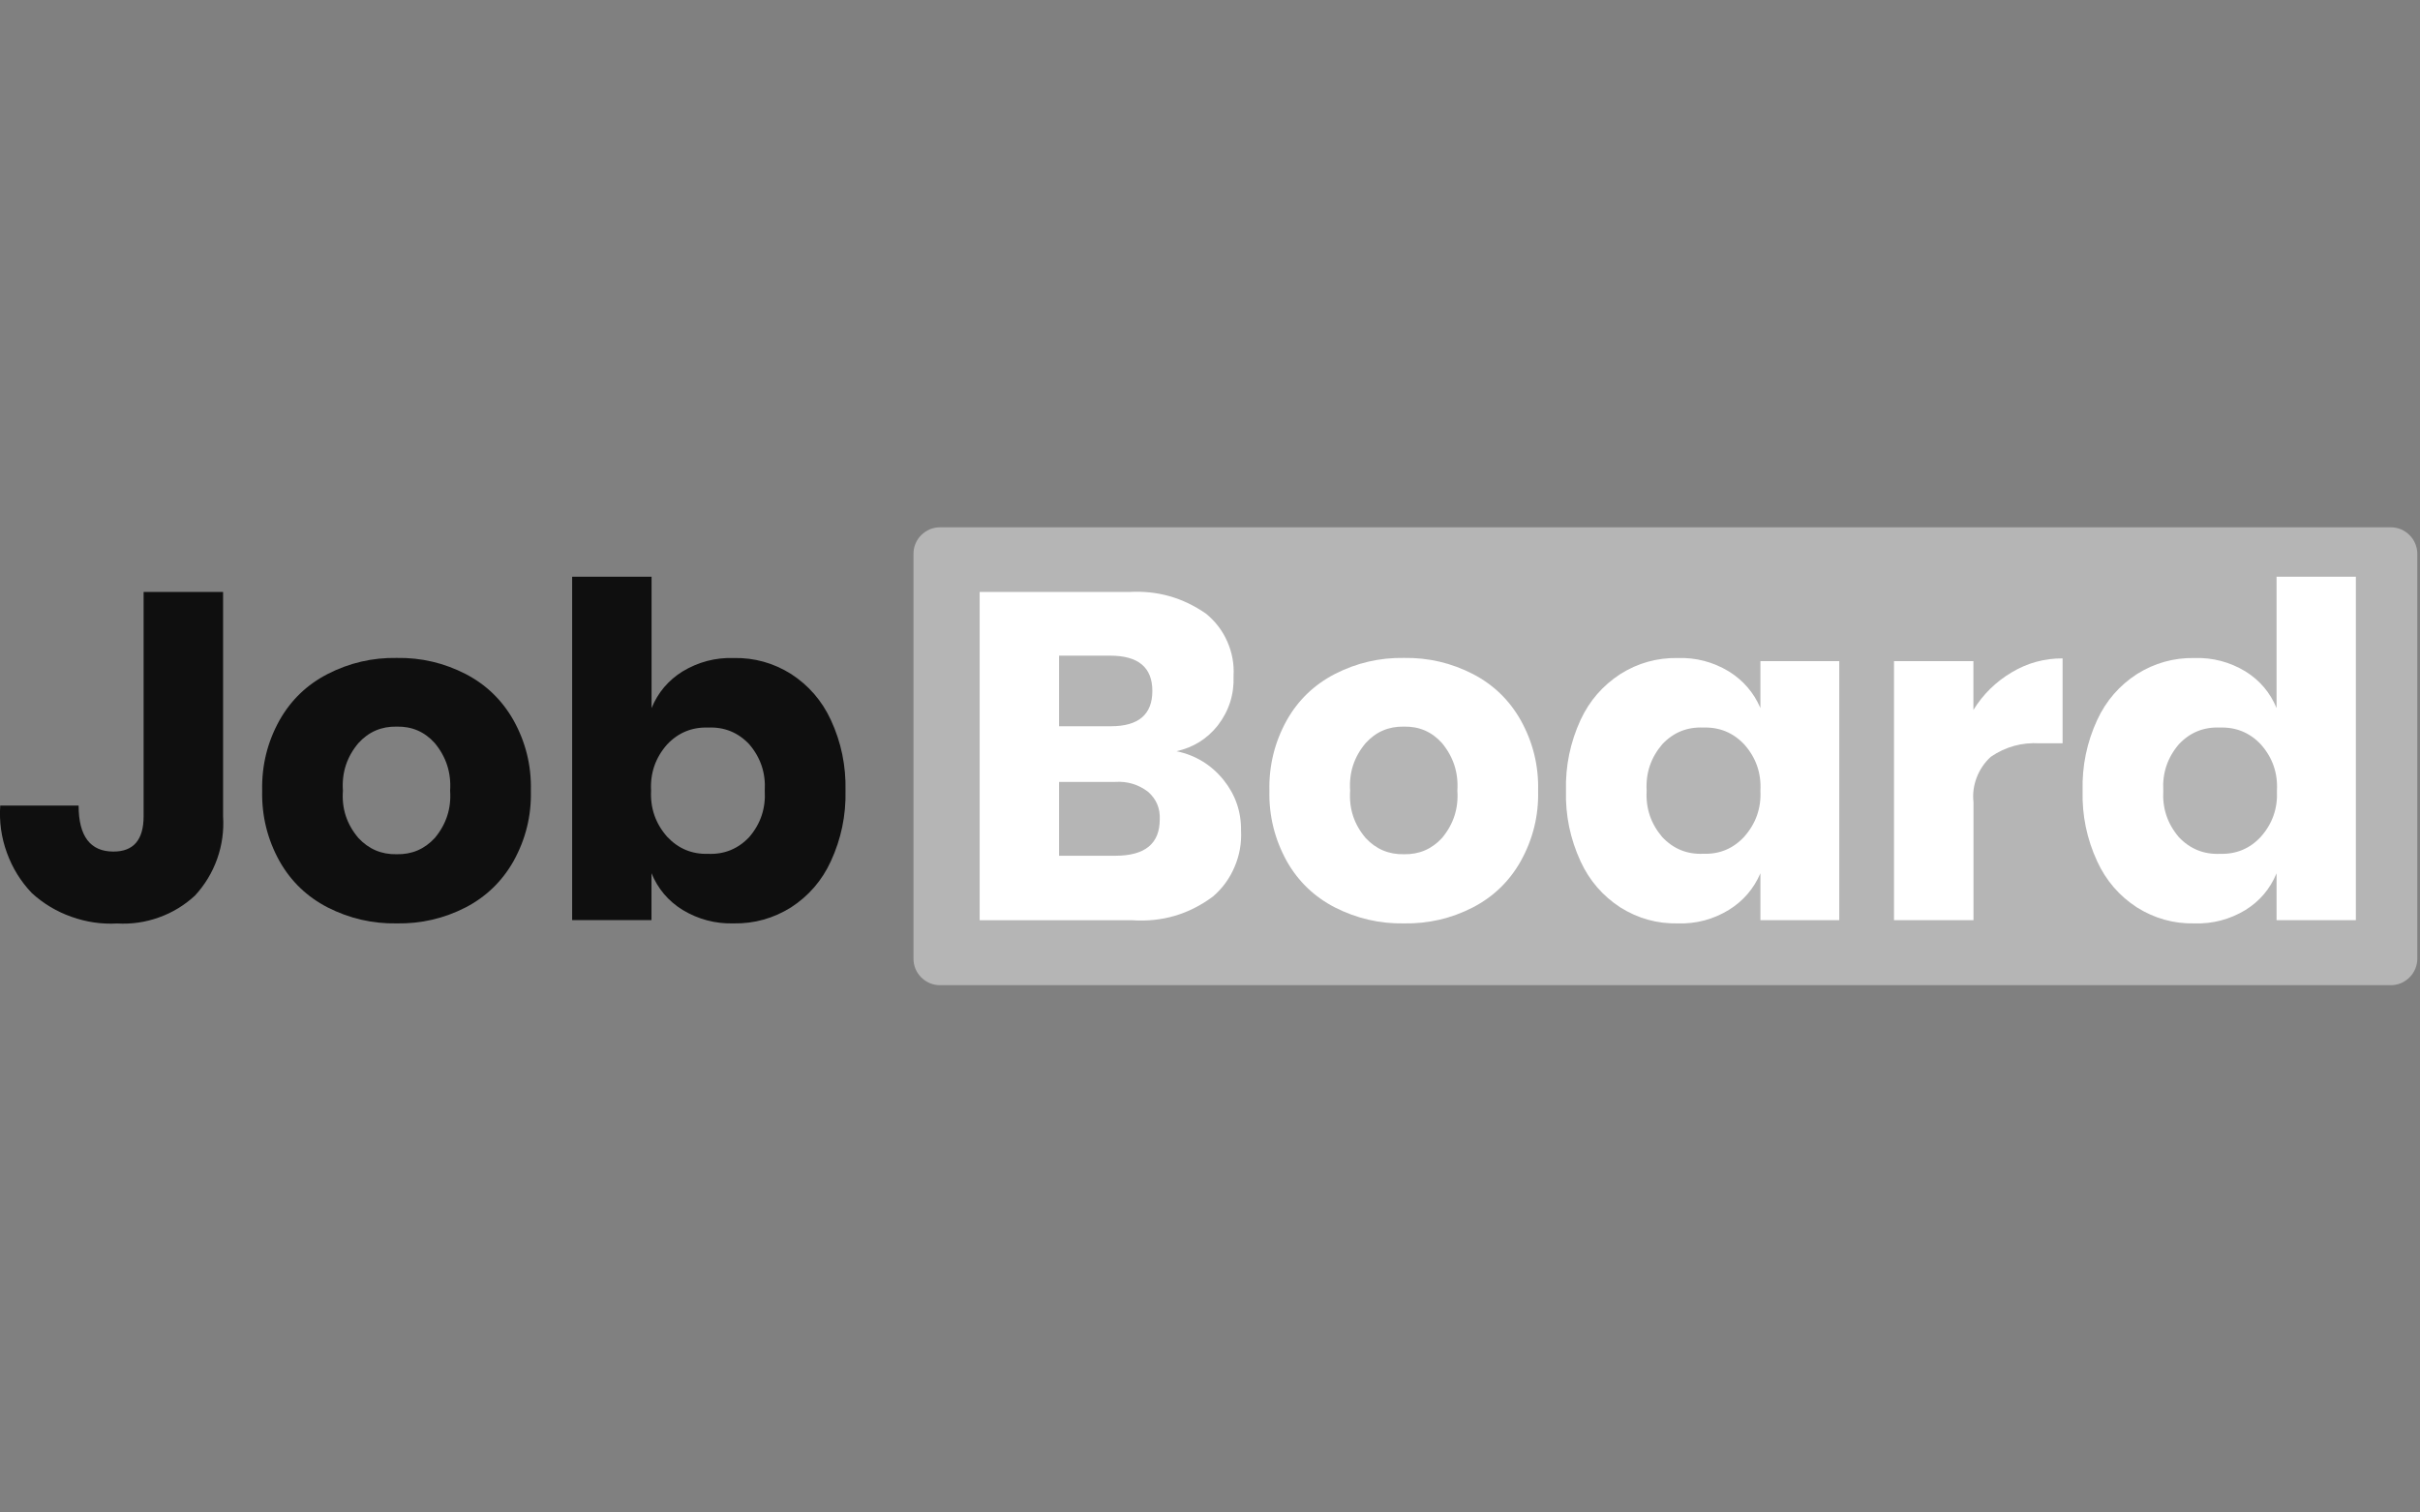
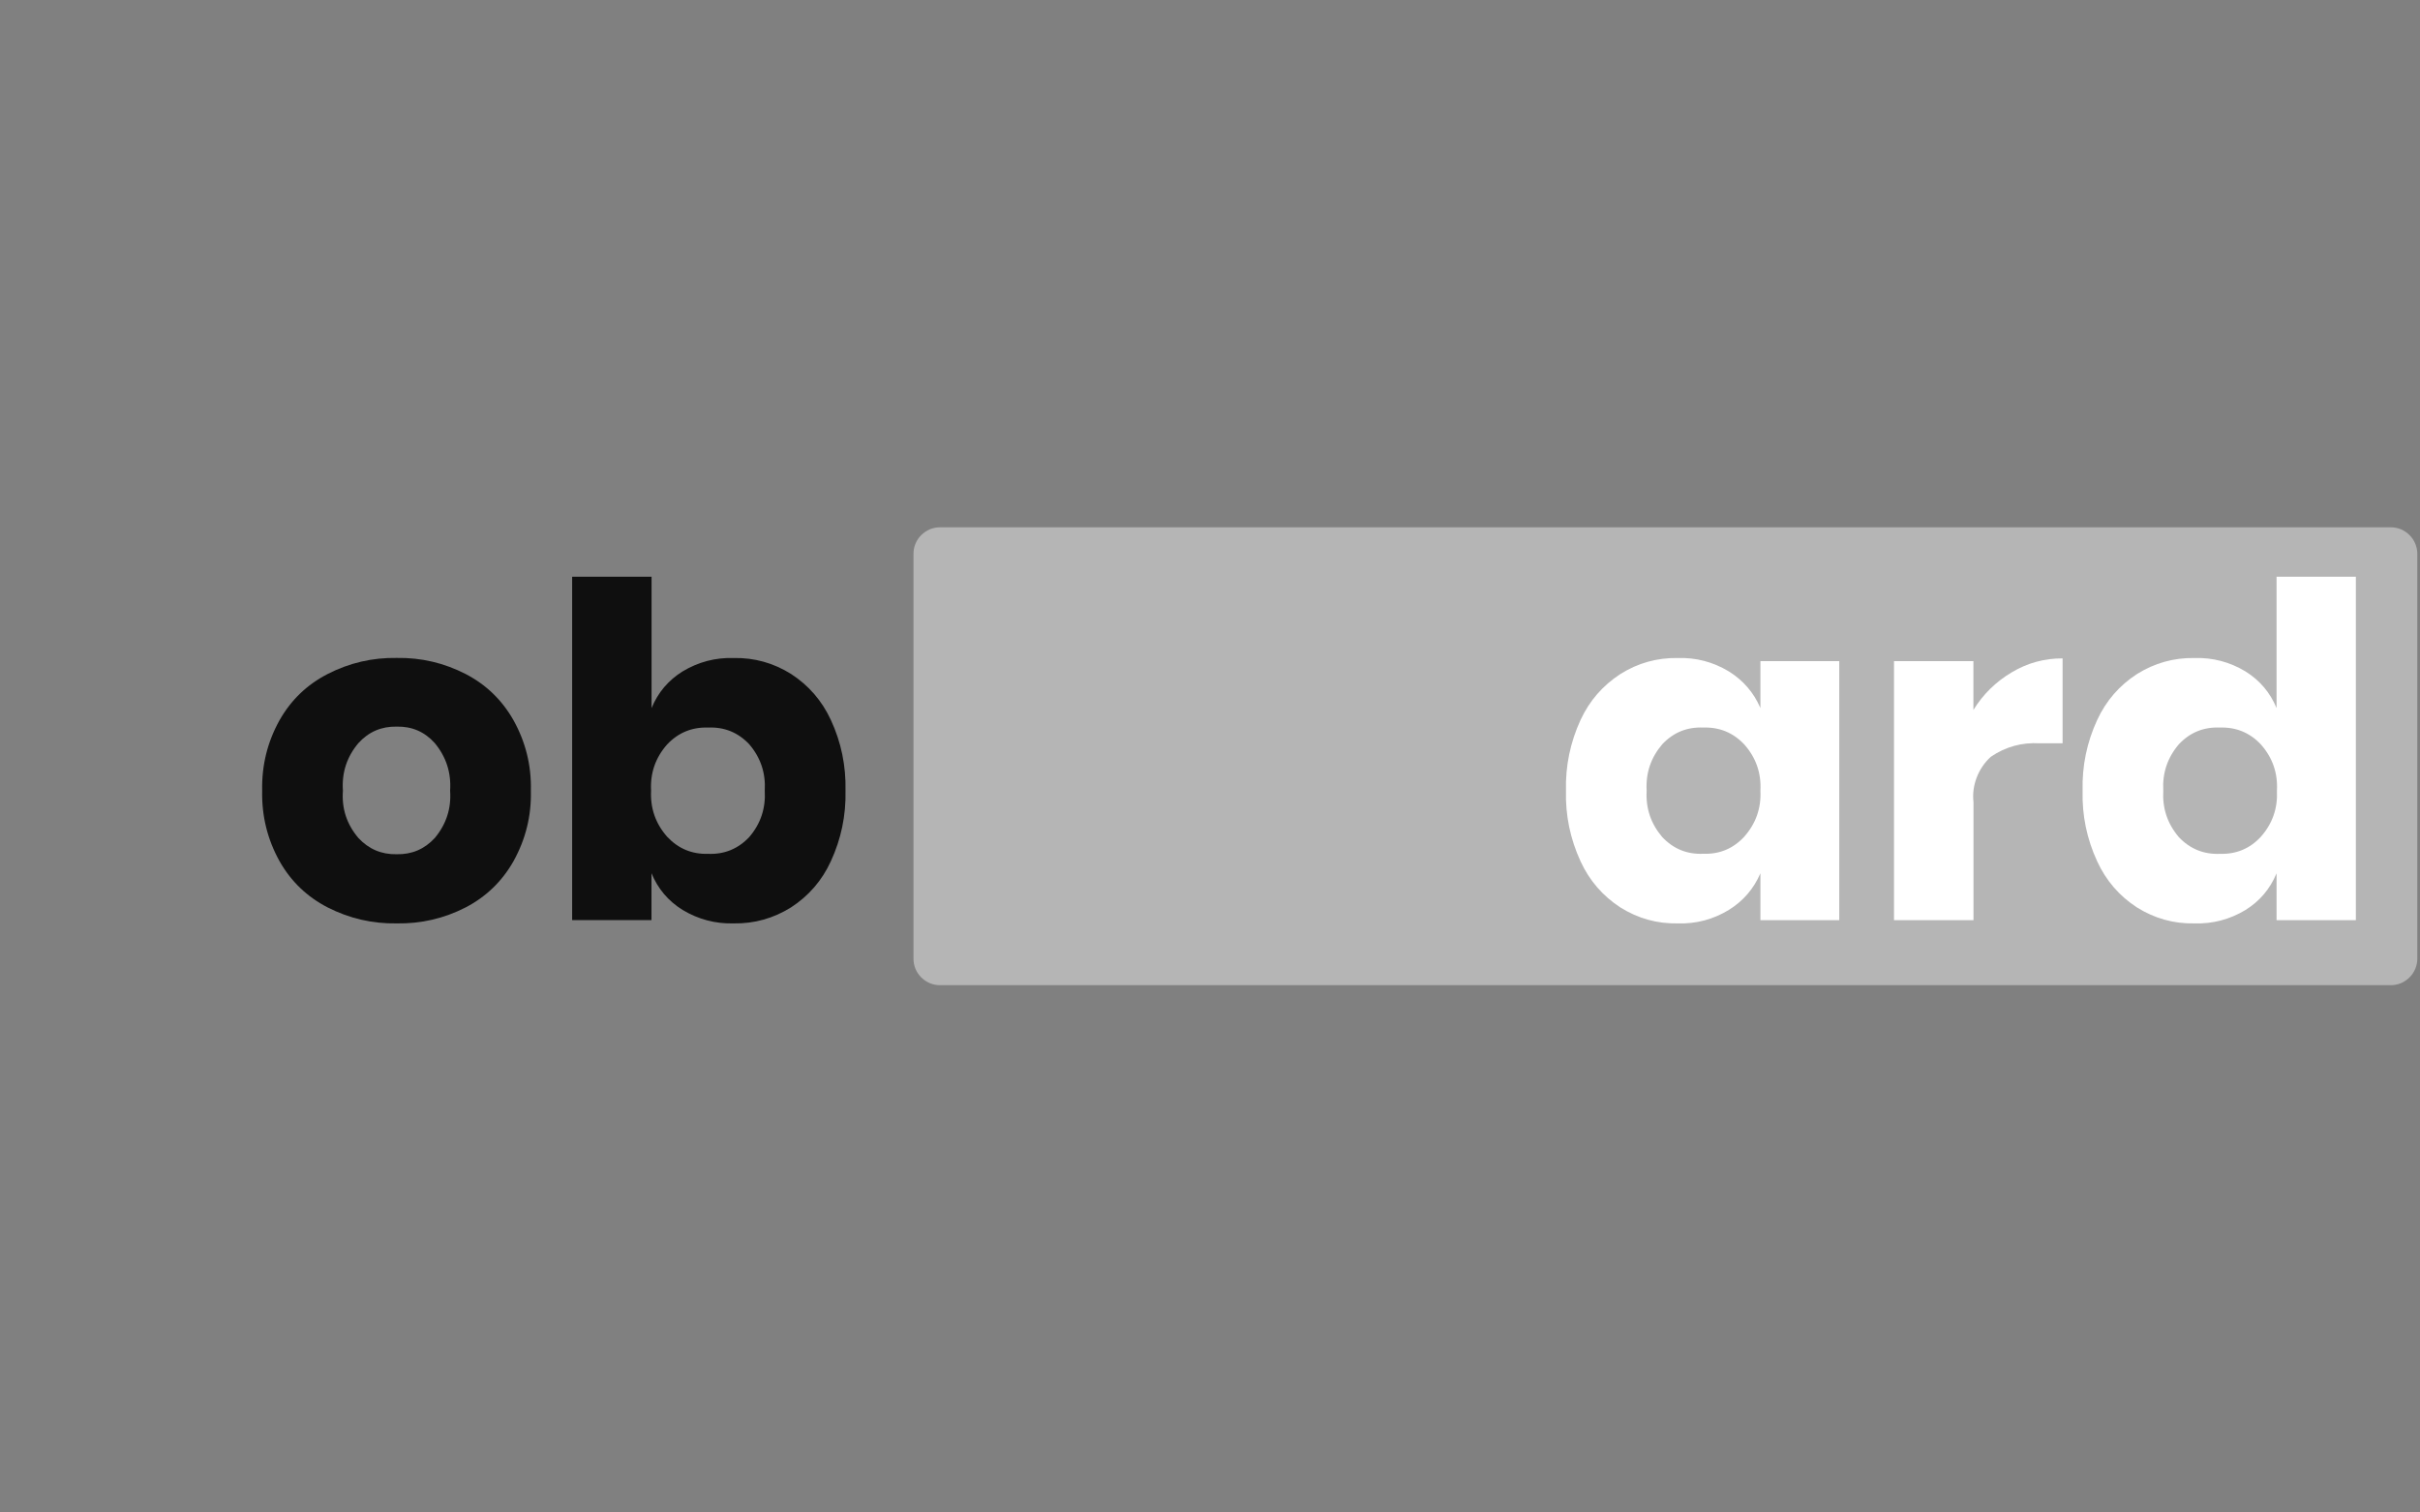
<svg xmlns="http://www.w3.org/2000/svg" width="160" viewBox="0 0 120 75" height="100" preserveAspectRatio="xMidYMid meet">
  <rect x="0" y="0" width="120" height="75" fill="#808080" stroke="none" />
  <defs>
    <clipPath id="c341641890">
      <path d="M 45 26.148 L 120 26.148 L 120 48.852 L 45 48.852 Z M 45 26.148 " clip-rule="nonzero" />
    </clipPath>
  </defs>
  <g clip-path="url(#c341641890)">
    <path fill="#b5b5b5" d="M 46.613 26.148 L 118.547 26.148 C 118.723 26.148 118.891 26.18 119.055 26.246 C 119.215 26.316 119.355 26.41 119.48 26.535 C 119.605 26.656 119.699 26.801 119.766 26.961 C 119.832 27.121 119.867 27.289 119.867 27.465 L 119.867 47.535 C 119.867 47.711 119.832 47.879 119.766 48.039 C 119.699 48.199 119.605 48.344 119.48 48.465 C 119.355 48.59 119.215 48.684 119.055 48.754 C 118.891 48.82 118.723 48.852 118.547 48.852 L 46.613 48.852 C 46.438 48.852 46.27 48.82 46.109 48.754 C 45.949 48.684 45.805 48.59 45.68 48.465 C 45.559 48.344 45.461 48.199 45.395 48.039 C 45.328 47.879 45.297 47.711 45.297 47.535 L 45.297 27.465 C 45.297 27.289 45.328 27.121 45.395 26.961 C 45.461 26.801 45.559 26.656 45.68 26.535 C 45.805 26.41 45.949 26.316 46.109 26.246 C 46.27 26.18 46.438 26.148 46.613 26.148 Z M 46.613 26.148 " fill-opacity="1" fill-rule="nonzero" />
  </g>
-   <path fill="#0f0f0f" d="M 11.062 29.355 L 11.062 40.473 C 11.109 41.195 11.012 41.902 10.77 42.586 C 10.527 43.27 10.16 43.875 9.668 44.41 C 9.145 44.891 8.551 45.254 7.883 45.492 C 7.211 45.734 6.523 45.832 5.812 45.793 C 5.035 45.836 4.277 45.723 3.543 45.461 C 2.809 45.203 2.152 44.809 1.578 44.285 C 1.023 43.703 0.613 43.035 0.34 42.281 C 0.066 41.527 -0.043 40.746 0.012 39.945 L 3.898 39.945 C 3.898 41.465 4.477 42.227 5.625 42.227 C 6.625 42.227 7.121 41.641 7.121 40.477 L 7.121 29.355 Z M 11.062 29.355 " fill-opacity="1" fill-rule="nonzero" />
  <path fill="#0f0f0f" d="M 23.09 33.422 C 24.105 33.949 24.895 34.715 25.461 35.711 C 26.066 36.797 26.355 37.965 26.324 39.207 C 26.355 40.453 26.066 41.617 25.461 42.707 C 24.895 43.703 24.105 44.469 23.09 44.996 C 22.016 45.547 20.875 45.809 19.672 45.789 C 18.465 45.809 17.32 45.543 16.246 44.996 C 15.223 44.469 14.43 43.707 13.863 42.707 C 13.258 41.617 12.973 40.453 13 39.207 C 12.973 37.965 13.258 36.797 13.863 35.711 C 14.43 34.711 15.223 33.949 16.246 33.422 C 17.32 32.871 18.465 32.605 19.672 32.625 C 20.879 32.605 22.016 32.871 23.09 33.422 Z M 17.773 36.848 C 17.199 37.527 16.941 38.316 17.004 39.207 C 16.938 40.094 17.195 40.875 17.773 41.555 C 18.285 42.105 18.918 42.375 19.672 42.359 C 20.422 42.375 21.051 42.105 21.559 41.555 C 22.129 40.871 22.383 40.09 22.32 39.207 C 22.379 38.316 22.125 37.531 21.559 36.848 C 21.055 36.285 20.426 36.016 19.672 36.031 C 18.914 36.016 18.281 36.289 17.773 36.848 Z M 17.773 36.848 " fill-opacity="1" fill-rule="nonzero" />
  <path fill="#0f0f0f" d="M 39.223 33.418 C 40.102 33.988 40.758 34.75 41.199 35.699 C 41.715 36.812 41.953 37.98 41.926 39.207 C 41.953 40.43 41.711 41.598 41.199 42.707 C 40.762 43.66 40.102 44.426 39.223 44.996 C 38.352 45.539 37.406 45.805 36.379 45.789 C 35.473 45.812 34.629 45.59 33.848 45.121 C 33.137 44.68 32.625 44.074 32.305 43.301 L 32.305 45.625 L 28.371 45.625 L 28.371 28.598 L 32.309 28.598 L 32.309 35.113 C 32.625 34.34 33.141 33.734 33.848 33.293 C 34.629 32.824 35.473 32.602 36.379 32.629 C 37.406 32.609 38.355 32.875 39.223 33.418 Z M 33.078 36.918 C 32.5 37.574 32.238 38.336 32.285 39.207 C 32.242 40.074 32.504 40.832 33.078 41.488 C 33.629 42.078 34.305 42.363 35.113 42.34 C 35.918 42.371 36.598 42.094 37.152 41.508 C 37.719 40.848 37.973 40.078 37.922 39.207 C 37.973 38.336 37.719 37.57 37.152 36.906 C 36.598 36.32 35.918 36.043 35.113 36.078 C 34.309 36.051 33.629 36.332 33.078 36.918 Z M 33.078 36.918 " fill-opacity="1" fill-rule="nonzero" />
-   <path fill="#ffffff" d="M 60.676 38.68 C 61.262 39.414 61.551 40.25 61.539 41.188 C 61.57 41.812 61.465 42.41 61.219 42.984 C 60.977 43.559 60.617 44.051 60.145 44.457 C 58.957 45.34 57.625 45.73 56.152 45.633 L 48.578 45.633 L 48.578 29.355 L 55.969 29.355 C 57.375 29.27 58.656 29.629 59.812 30.438 C 60.27 30.816 60.621 31.273 60.859 31.816 C 61.098 32.359 61.203 32.93 61.168 33.523 C 61.203 34.434 60.941 35.25 60.387 35.973 C 59.855 36.641 59.172 37.066 58.336 37.25 C 59.285 37.449 60.066 37.926 60.676 38.68 Z M 52.516 36.012 L 55.094 36.012 C 56.457 36.012 57.141 35.426 57.141 34.262 C 57.141 33.094 56.445 32.512 55.047 32.512 L 52.516 32.512 Z M 57.508 40.637 C 57.535 40.09 57.344 39.633 56.934 39.266 C 56.449 38.898 55.906 38.734 55.301 38.773 L 52.516 38.773 L 52.516 42.434 L 55.324 42.434 C 56.781 42.43 57.508 41.832 57.508 40.633 Z M 57.508 40.637 " fill-opacity="1" fill-rule="nonzero" />
-   <path fill="#ffffff" d="M 73.035 33.422 C 74.051 33.949 74.844 34.715 75.406 35.711 C 76.012 36.797 76.301 37.965 76.27 39.207 C 76.301 40.453 76.012 41.617 75.406 42.707 C 74.844 43.703 74.051 44.469 73.035 44.996 C 71.961 45.547 70.824 45.809 69.617 45.789 C 68.41 45.809 67.27 45.543 66.191 44.996 C 65.172 44.469 64.375 43.707 63.809 42.707 C 63.207 41.617 62.918 40.453 62.945 39.207 C 62.918 37.965 63.207 36.797 63.809 35.711 C 64.375 34.711 65.172 33.949 66.191 33.422 C 67.266 32.871 68.41 32.605 69.617 32.625 C 70.824 32.605 71.961 32.871 73.035 33.422 Z M 67.719 36.848 C 67.145 37.527 66.887 38.316 66.949 39.207 C 66.887 40.094 67.141 40.875 67.719 41.555 C 68.23 42.105 68.863 42.375 69.617 42.359 C 70.367 42.375 70.996 42.105 71.504 41.555 C 72.074 40.871 72.328 40.09 72.266 39.207 C 72.324 38.316 72.07 37.531 71.504 36.848 C 71 36.285 70.371 36.016 69.617 36.031 C 68.859 36.016 68.227 36.289 67.719 36.848 Z M 67.719 36.848 " fill-opacity="1" fill-rule="nonzero" />
  <path fill="#ffffff" d="M 85.727 33.293 C 86.438 33.734 86.961 34.34 87.293 35.109 L 87.293 32.785 L 91.203 32.785 L 91.203 45.629 L 87.293 45.629 L 87.293 43.305 C 86.961 44.074 86.438 44.68 85.727 45.121 C 84.949 45.594 84.105 45.816 83.195 45.789 C 82.168 45.809 81.223 45.543 80.352 45 C 79.473 44.426 78.812 43.664 78.375 42.711 C 77.863 41.598 77.621 40.434 77.652 39.211 C 77.621 37.984 77.863 36.816 78.375 35.699 C 78.816 34.75 79.473 33.992 80.352 33.422 C 81.223 32.875 82.168 32.613 83.195 32.629 C 84.105 32.602 84.949 32.824 85.727 33.293 Z M 82.426 36.906 C 81.859 37.57 81.602 38.336 81.652 39.207 C 81.602 40.078 81.859 40.844 82.426 41.508 C 82.977 42.094 83.656 42.371 84.461 42.336 C 85.27 42.363 85.949 42.078 86.496 41.484 C 87.07 40.832 87.336 40.074 87.293 39.207 C 87.34 38.336 87.074 37.57 86.496 36.918 C 85.945 36.332 85.266 36.051 84.461 36.078 C 83.656 36.043 82.977 36.32 82.426 36.906 Z M 82.426 36.906 " fill-opacity="1" fill-rule="nonzero" />
  <path fill="#ffffff" d="M 99.754 33.34 C 100.531 32.875 101.371 32.645 102.277 32.648 L 102.277 36.859 L 101.148 36.859 C 100.262 36.805 99.453 37.027 98.719 37.527 C 98.406 37.812 98.172 38.156 98.02 38.551 C 97.867 38.949 97.812 39.359 97.859 39.781 L 97.859 45.629 L 93.918 45.629 L 93.918 32.785 L 97.855 32.785 L 97.855 35.203 C 98.336 34.426 98.969 33.805 99.754 33.34 Z M 99.754 33.34 " fill-opacity="1" fill-rule="nonzero" />
  <path fill="#ffffff" d="M 111.344 33.293 C 112.055 33.734 112.566 34.34 112.887 35.109 L 112.887 28.598 L 116.82 28.598 L 116.82 45.629 L 112.887 45.629 L 112.887 43.305 C 112.566 44.078 112.055 44.684 111.344 45.125 C 110.566 45.594 109.723 45.816 108.812 45.789 C 107.785 45.809 106.84 45.543 105.969 45 C 105.09 44.43 104.43 43.664 103.992 42.711 C 103.48 41.598 103.238 40.434 103.27 39.211 C 103.238 37.984 103.48 36.816 103.992 35.703 C 104.434 34.75 105.09 33.992 105.969 33.422 C 106.84 32.879 107.785 32.613 108.812 32.629 C 109.723 32.602 110.566 32.824 111.344 33.293 Z M 108.043 36.906 C 107.477 37.57 107.219 38.336 107.27 39.207 C 107.219 40.078 107.477 40.848 108.043 41.512 C 108.594 42.094 109.273 42.371 110.078 42.34 C 110.887 42.363 111.566 42.082 112.113 41.488 C 112.688 40.836 112.949 40.074 112.906 39.207 C 112.953 38.336 112.691 37.574 112.113 36.918 C 111.562 36.332 110.883 36.051 110.078 36.078 C 109.273 36.043 108.594 36.32 108.043 36.906 Z M 108.043 36.906 " fill-opacity="1" fill-rule="nonzero" />
</svg>